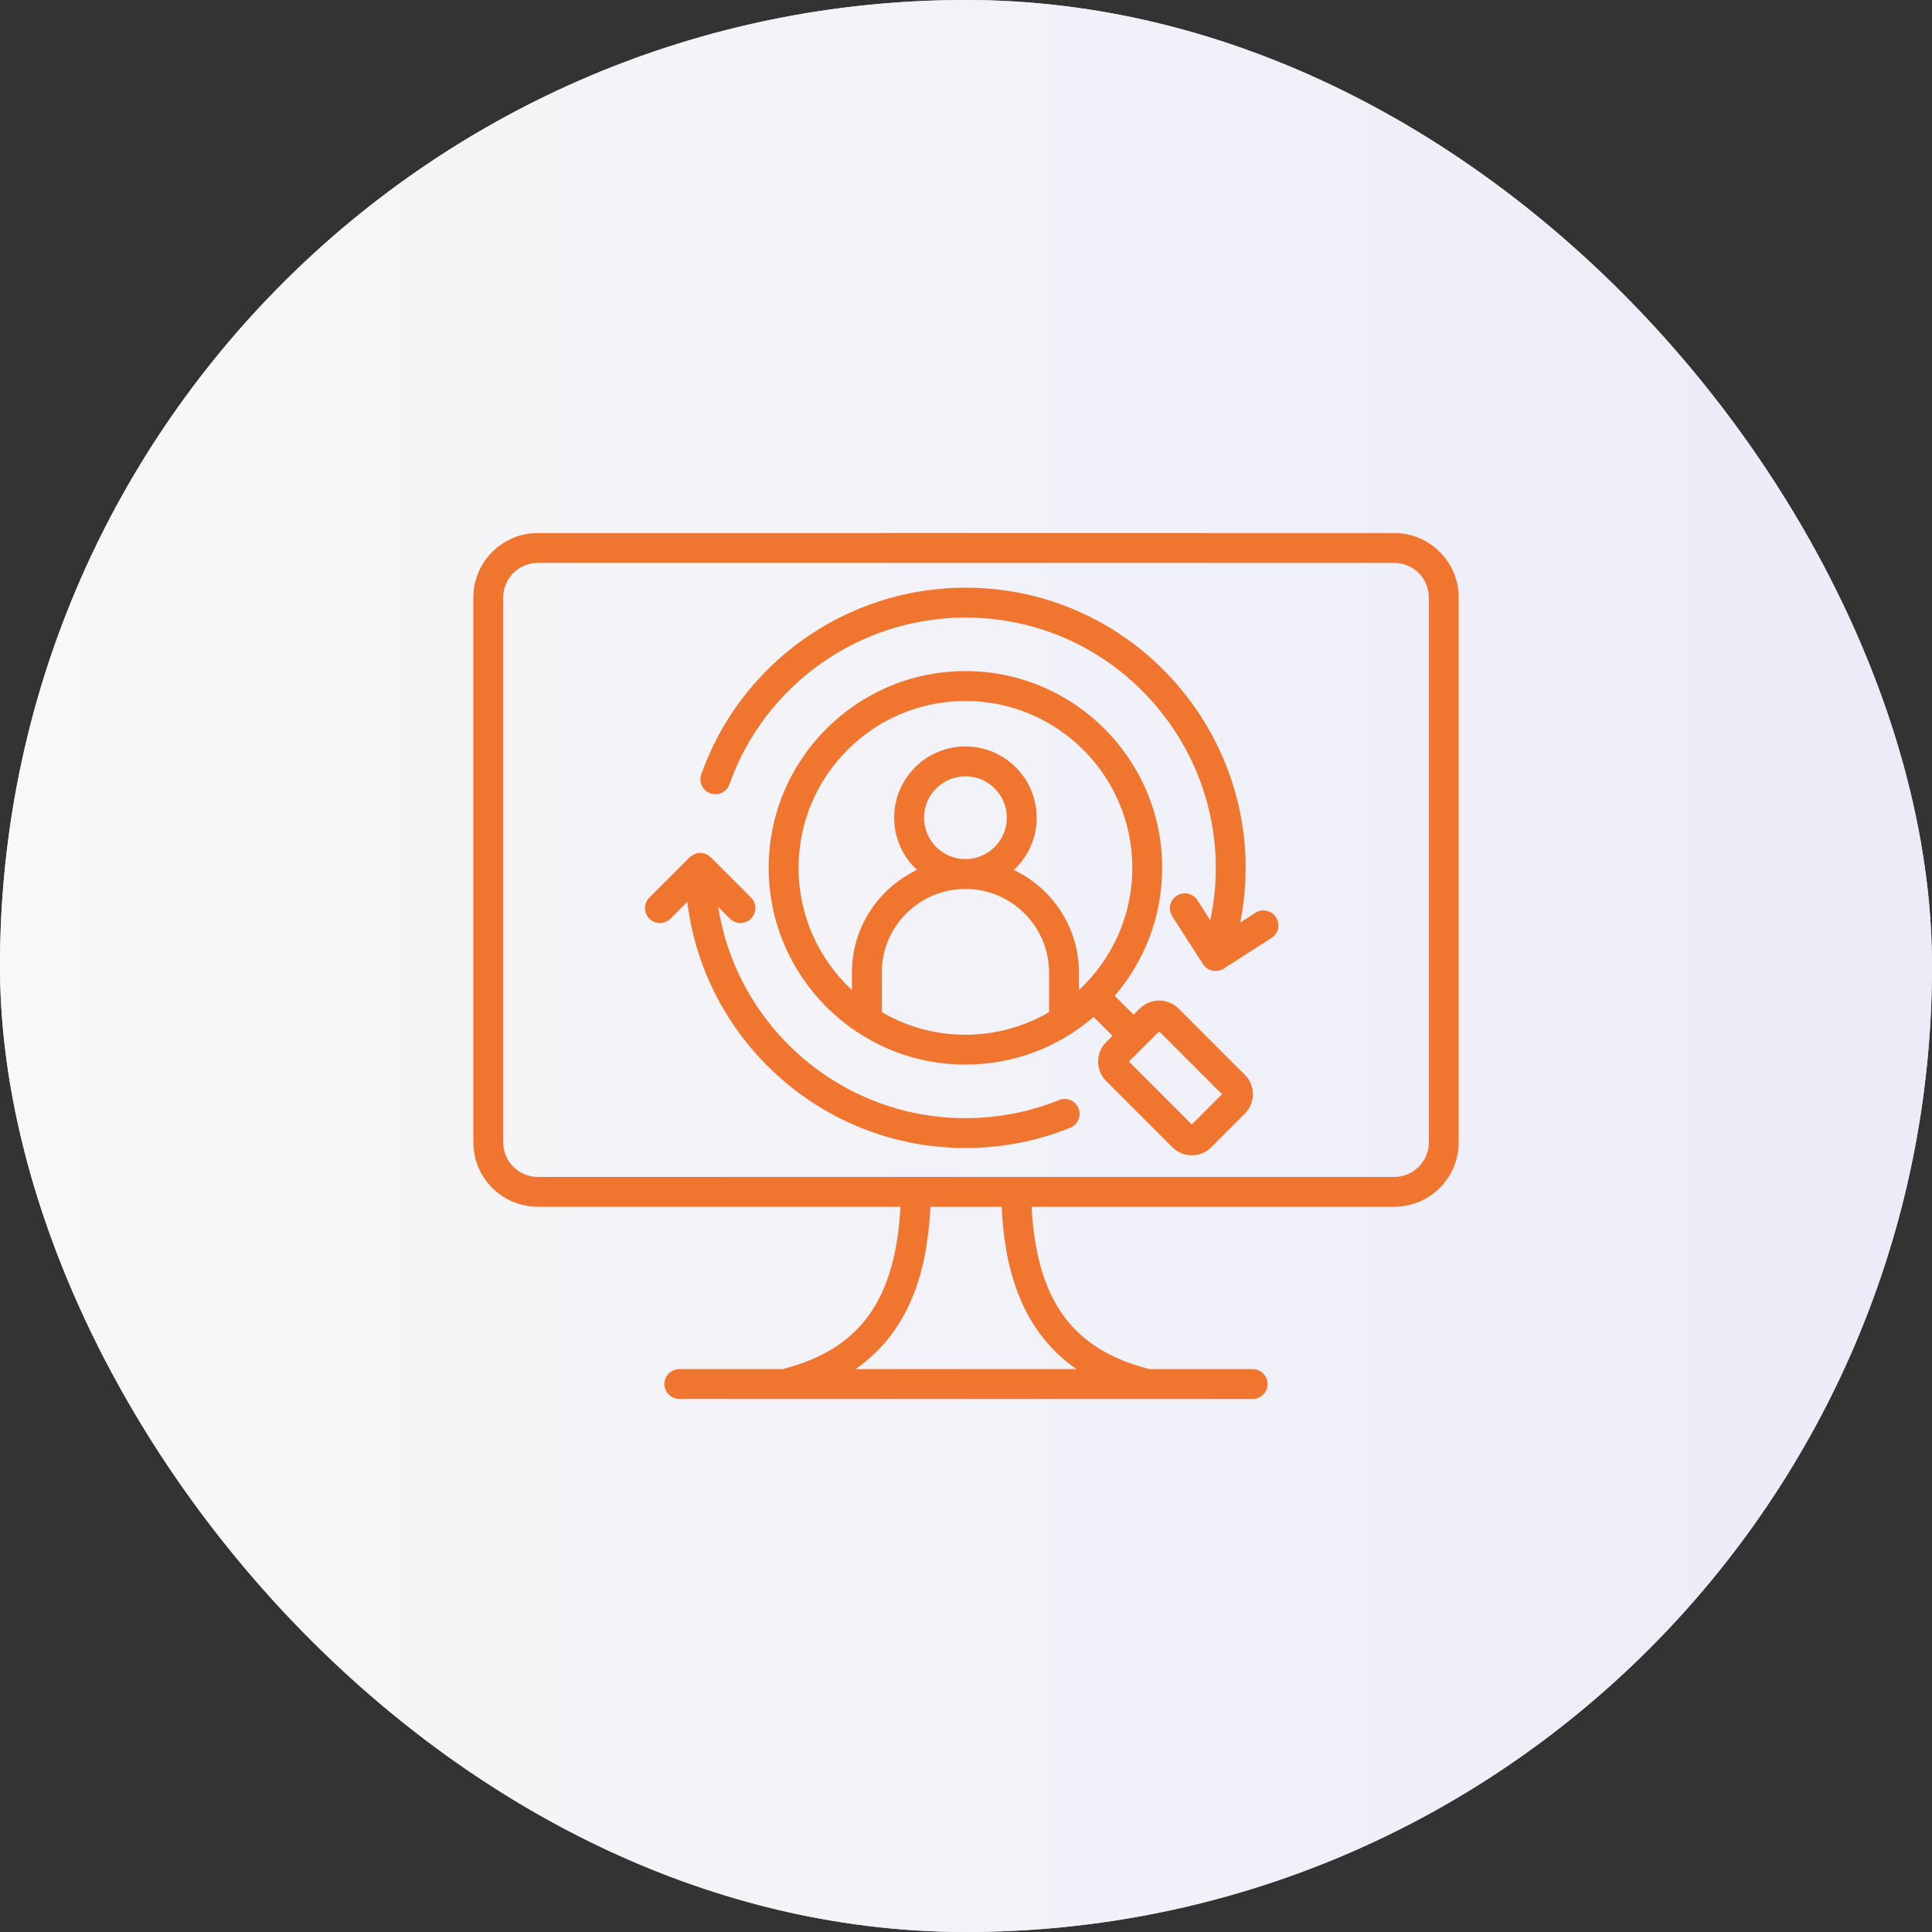
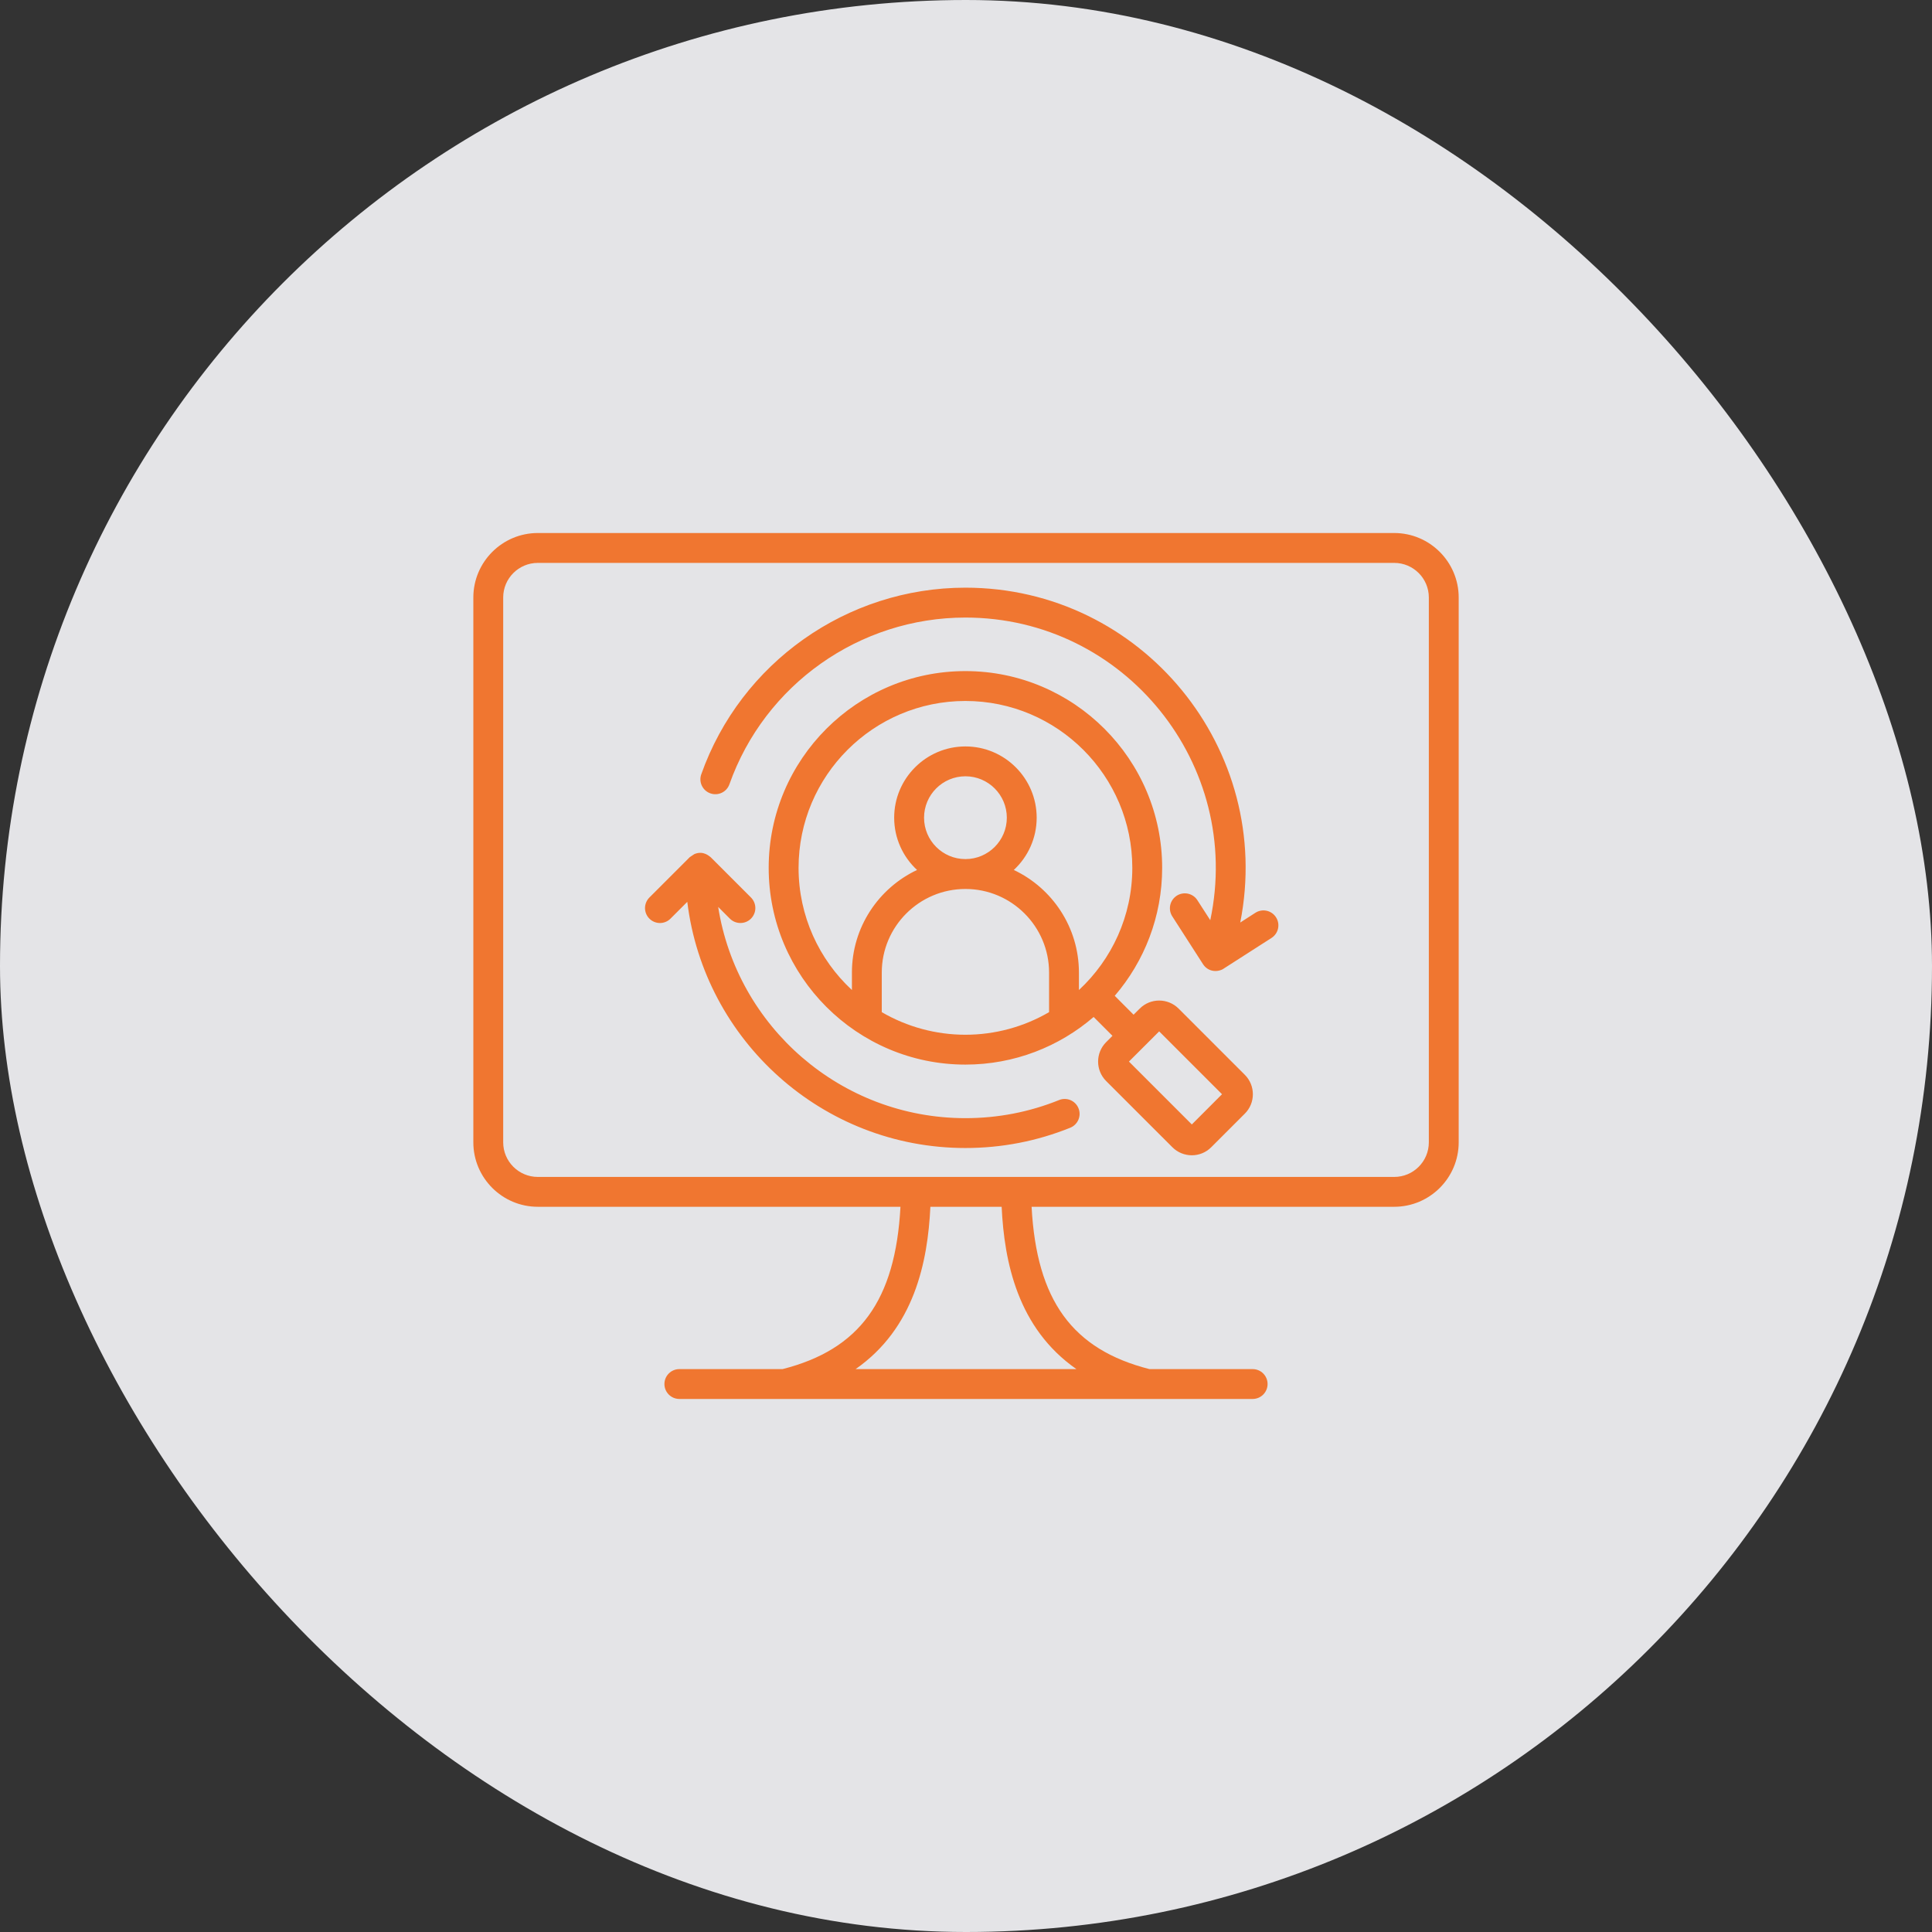
<svg xmlns="http://www.w3.org/2000/svg" width="62" height="62" viewBox="0 0 62 62" fill="none">
  <rect x="0" y="0" width="62" height="62" fill="#333333" stroke="none" />
  <rect width="62" height="62" rx="31" fill="#E4E4E7" />
-   <rect width="62" height="62" rx="31" fill="url(#paint0_linear_2645_1032)" />
  <path fill-rule="evenodd" clip-rule="evenodd" d="M38.247 36.085L36.229 34.067L37.199 33.098L39.216 35.115L38.247 36.085ZM28.297 32.481V31.211C28.297 29.731 29.501 28.528 30.982 28.528C32.462 28.528 33.666 29.732 33.666 31.211V32.481C32.851 32.956 31.925 33.206 30.982 33.206C30.038 33.206 29.112 32.956 28.297 32.481ZM30.982 27.569C30.25 27.569 29.654 26.974 29.654 26.241C29.654 25.508 30.249 24.912 30.982 24.912C31.714 24.912 32.31 25.508 32.31 26.241C32.31 26.974 31.714 27.569 30.982 27.569ZM25.627 27.85C25.627 29.398 26.286 30.793 27.339 31.771V31.211C27.339 29.758 28.195 28.501 29.429 27.918C28.978 27.5 28.695 26.902 28.695 26.241C28.695 24.98 29.721 23.954 30.982 23.954C32.243 23.954 33.268 24.98 33.268 26.241C33.268 26.902 32.985 27.5 32.534 27.918C33.768 28.501 34.624 29.758 34.624 31.211V31.771C35.677 30.793 36.337 29.398 36.337 27.85C36.337 24.897 33.935 22.495 30.981 22.495C28.028 22.495 25.627 24.897 25.627 27.85ZM37.822 32.366C37.478 32.023 36.919 32.023 36.576 32.366L36.378 32.563L35.773 31.957C36.721 30.853 37.295 29.417 37.295 27.85C37.295 24.369 34.463 21.536 30.981 21.536C27.5 21.536 24.668 24.369 24.668 27.85C24.668 31.331 27.5 34.164 30.981 34.164C32.552 34.164 33.99 33.588 35.096 32.636L35.7 33.241L35.498 33.444H35.497C35.153 33.79 35.154 34.347 35.497 34.691L37.623 36.816C37.967 37.16 38.526 37.161 38.87 36.816L39.948 35.738C40.292 35.395 40.292 34.836 39.948 34.492L37.822 32.366ZM40.948 29.436C40.914 29.383 40.87 29.337 40.819 29.302C40.767 29.266 40.709 29.24 40.647 29.227C40.586 29.214 40.522 29.212 40.46 29.224C40.398 29.235 40.339 29.258 40.287 29.292L39.801 29.605C40.897 24.05 36.647 18.859 30.981 18.859C27.18 18.859 23.773 21.266 22.504 24.849C22.416 25.098 22.547 25.372 22.797 25.46C23.046 25.548 23.32 25.418 23.408 25.168C24.541 21.968 27.585 19.818 30.981 19.818C36.094 19.818 39.898 24.543 38.839 29.53L38.425 28.888C38.391 28.835 38.347 28.789 38.295 28.753C38.243 28.718 38.185 28.692 38.124 28.679C38.062 28.666 37.999 28.665 37.937 28.676C37.875 28.687 37.816 28.71 37.763 28.744C37.71 28.779 37.664 28.823 37.629 28.874C37.593 28.926 37.568 28.984 37.554 29.046C37.541 29.107 37.54 29.171 37.551 29.233C37.562 29.295 37.586 29.354 37.62 29.407L38.604 30.938C38.741 31.153 39.001 31.219 39.233 31.107V31.107L40.805 30.099C41.028 29.955 41.092 29.658 40.948 29.436ZM34.61 35.566C34.587 35.508 34.552 35.455 34.508 35.41C34.464 35.365 34.411 35.329 34.353 35.304C34.295 35.28 34.233 35.267 34.17 35.267C34.107 35.266 34.045 35.278 33.987 35.302C33.031 35.688 32.02 35.883 30.982 35.883C26.979 35.883 23.65 32.941 23.047 29.104L23.422 29.48C23.609 29.667 23.913 29.667 24.1 29.48C24.189 29.39 24.24 29.268 24.24 29.141C24.24 29.014 24.189 28.892 24.1 28.802L22.809 27.511C22.808 27.511 22.808 27.511 22.807 27.511V27.51C22.807 27.51 22.807 27.509 22.807 27.509C22.806 27.509 22.806 27.509 22.806 27.509C22.805 27.509 22.805 27.509 22.805 27.508C22.778 27.494 22.583 27.281 22.283 27.409L22.14 27.503L22.139 27.503L20.84 28.802C20.795 28.847 20.76 28.9 20.736 28.958C20.712 29.016 20.699 29.078 20.699 29.141C20.699 29.204 20.712 29.267 20.736 29.325C20.76 29.383 20.795 29.436 20.84 29.48C20.884 29.525 20.937 29.56 20.995 29.584C21.053 29.608 21.116 29.621 21.179 29.621C21.242 29.621 21.304 29.608 21.362 29.584C21.42 29.56 21.473 29.525 21.517 29.48L22.056 28.941C22.597 33.386 26.393 36.841 30.981 36.841C32.144 36.841 33.275 36.622 34.346 36.19C34.591 36.09 34.71 35.812 34.61 35.566ZM45.853 36.659V19.174C45.853 18.562 45.355 18.064 44.742 18.064H17.259C16.646 18.064 16.148 18.562 16.148 19.174V36.659C16.148 37.271 16.646 37.769 17.259 37.769H44.742C45.355 37.77 45.853 37.271 45.853 36.659ZM34.543 43.936H27.457C29.342 42.622 29.773 40.498 29.857 38.727H32.144C32.228 40.498 32.658 42.622 34.543 43.936ZM44.742 17.105H17.259C16.118 17.105 15.19 18.034 15.19 19.174V36.659C15.19 37.799 16.118 38.727 17.259 38.727H28.897C28.735 41.735 27.585 43.307 25.113 43.936H21.801C21.537 43.936 21.322 44.151 21.322 44.415C21.322 44.679 21.537 44.894 21.801 44.894H40.199C40.464 44.894 40.678 44.679 40.678 44.415C40.678 44.151 40.464 43.936 40.199 43.936H36.887C34.416 43.307 33.266 41.735 33.105 38.727H44.742C45.883 38.727 46.811 37.799 46.811 36.659V19.174C46.811 18.034 45.883 17.105 44.742 17.105Z" fill="#F07630" />
  <defs>
    <linearGradient id="paint0_linear_2645_1032" x1="0" y1="31" x2="62" y2="31" gradientUnits="userSpaceOnUse">
      <stop stop-color="#F8F8F8" />
      <stop offset="1" stop-color="#ECECF9" />
    </linearGradient>
  </defs>
</svg>